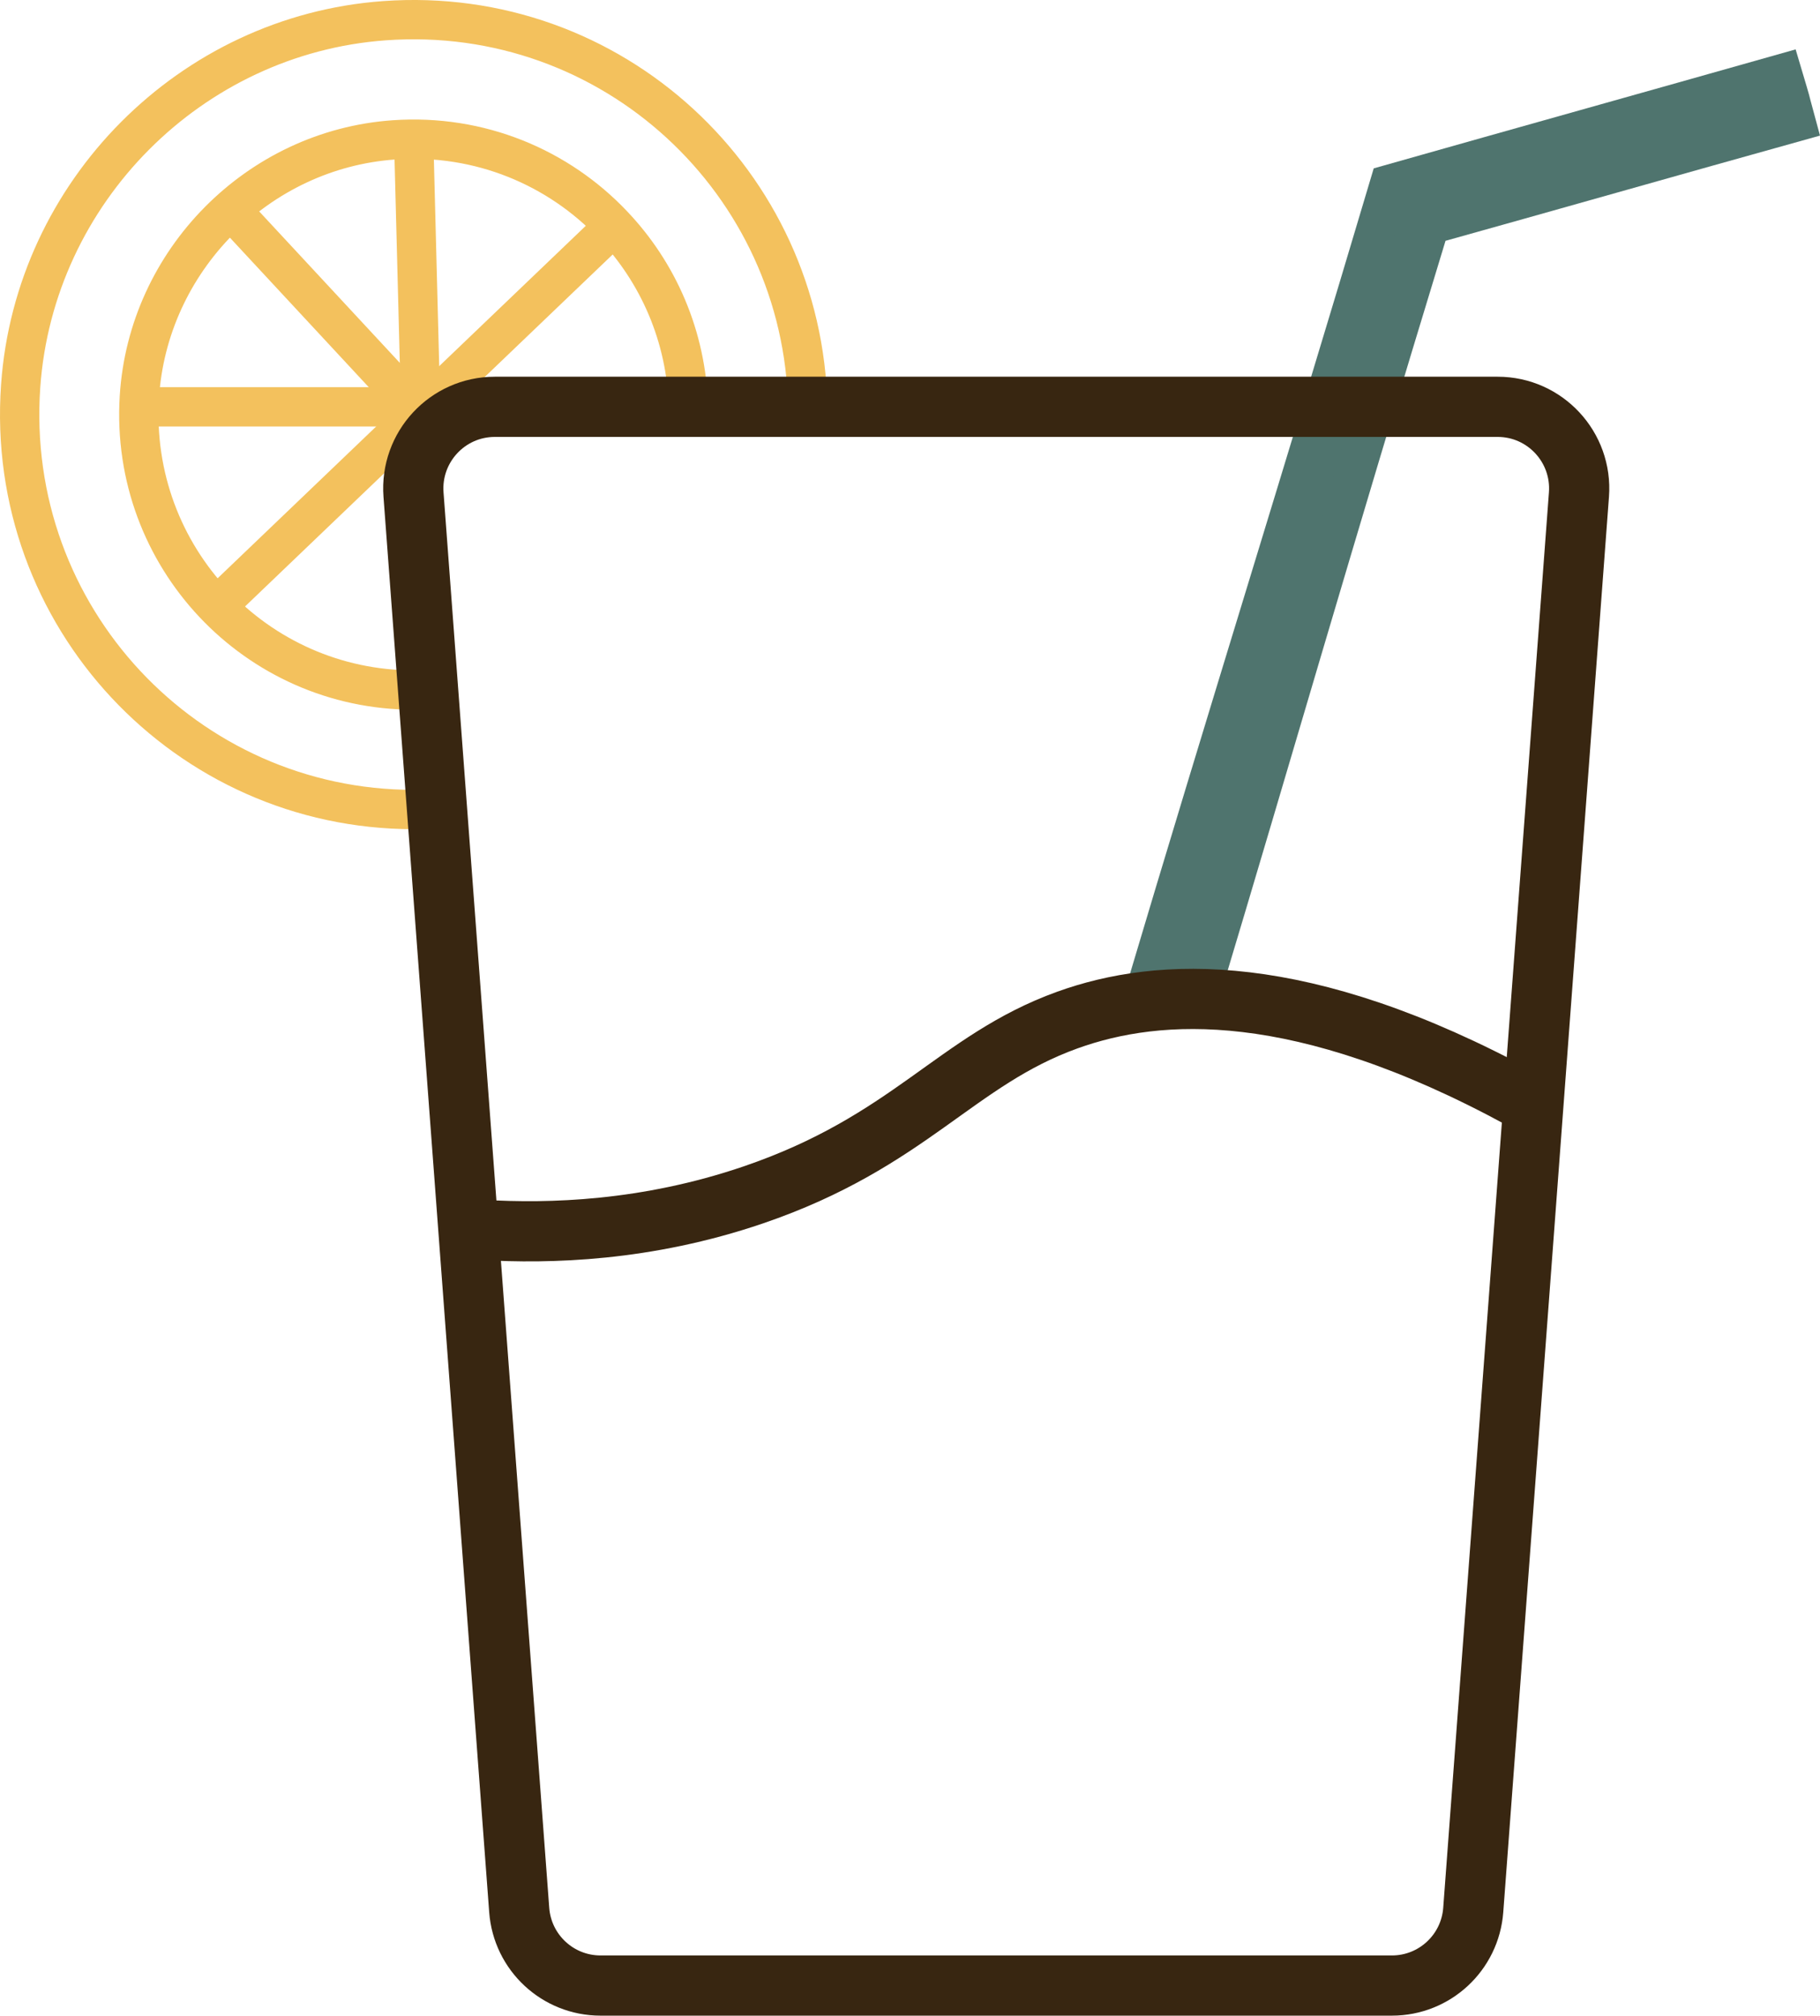
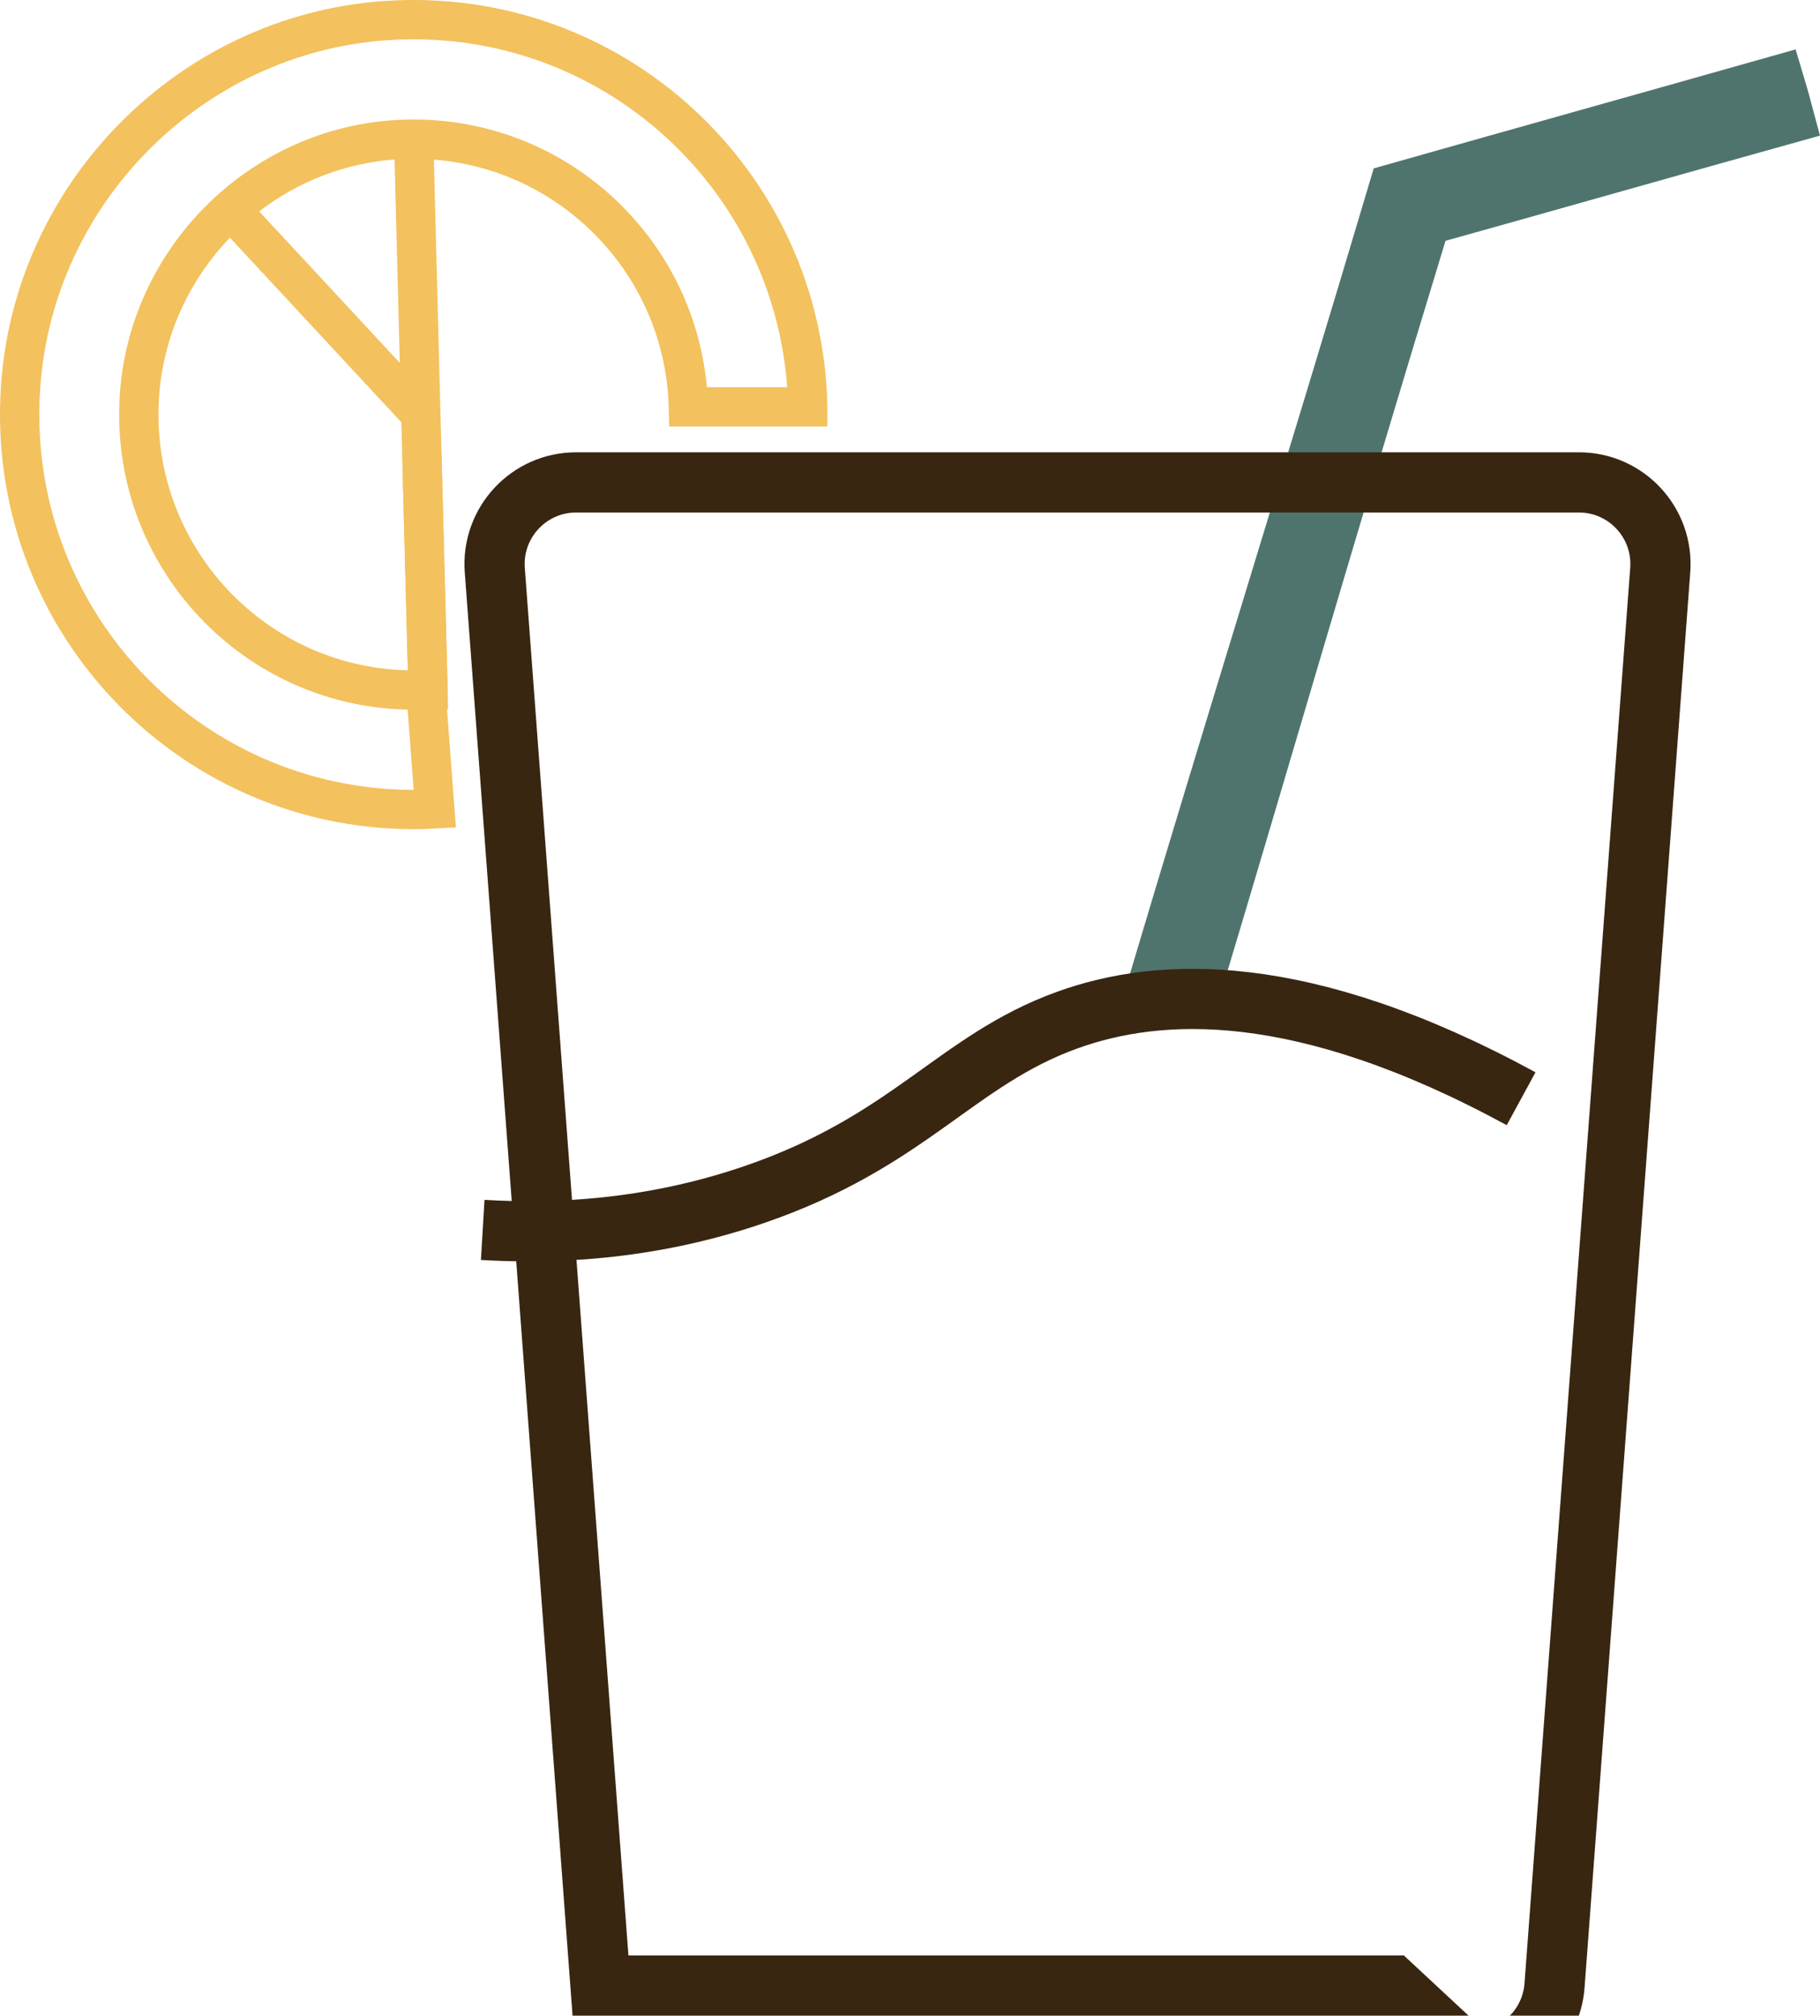
<svg xmlns="http://www.w3.org/2000/svg" id="Layer_2" width="76.847" height="85.101" viewBox="0 0 76.847 85.101">
  <defs>
    <style>.cls-1{stroke:#382611;stroke-width:2.542px;}.cls-1,.cls-2{fill:none;}.cls-1,.cls-2,.cls-3{stroke-miterlimit:10;}.cls-2{stroke:#f3c15d;}.cls-2,.cls-3{stroke-width:1.66px;}.cls-3{fill:#4f746e;stroke:#4f746e;}</style>
  </defs>
  <g id="Layer_2-2">
    <g>
      <g>
        <path class="cls-2" d="m34.105,17.176h-5.04c-.079-2.978-1.277-5.677-3.192-7.687-2.285-2.411-5.601-3.838-9.236-3.584-5.747.401-10.399,5.103-10.753,10.864-.415,6.753,4.932,12.364,11.583,12.364.174,0,.344-.004.514-.013l.377,5.033c-.294.017-.593.025-.891.025C7.878,34.178.184,26.046.873,16.291,1.451,8.105,8.053,1.47,16.222.875c9.648-.703,17.701,6.837,17.883,16.3Z" />
-         <path class="cls-2" d="m18.073,29.217c-.029.004-.058.004-.091.004" />
        <path class="cls-2" d="m17.982,29.221c.033,0,.062,0,.091-.004l-.265-10.191" />
-         <line class="cls-2" x1="9.097" y1="25.652" x2="25.875" y2="9.59" />
        <polyline class="cls-2" points="17.867 17.606 17.768 17.498 17.698 17.419 9.785 8.898" />
-         <polyline class="cls-2" points="29.184 17.176 19.408 17.176 17.936 17.176 17.841 17.176 17.572 17.176 5.824 17.176" />
        <polyline class="cls-2" points="18.075 29.218 17.809 19.026 17.772 17.606 17.768 17.498 17.764 17.353 17.47 5.978" />
      </g>
      <path class="cls-3" d="m48.261,42.175c3.562-11.977,6.847-22.416,10.408-34.392,5.649-1.6,10.937-3.077,16.587-4.676.481,1.617.192.634.574,2.04-4.708,1.312-10.749,3.031-15.457,4.344-4.405,14.451-6.491,21.798-9.763,32.688" />
-       <path class="cls-1" d="m58.775,83.83H25.355c-1.801,0-3.298-1.391-3.432-3.191l-4.463-59.757c-.149-2,1.43-3.706,3.432-3.706h42.345c2.002,0,3.582,1.705,3.432,3.706l-4.463,59.757c-.134,1.8-1.631,3.191-3.432,3.191Z" />
+       <path class="cls-1" d="m58.775,83.83H25.355l-4.463-59.757c-.149-2,1.43-3.706,3.432-3.706h42.345c2.002,0,3.582,1.705,3.432,3.706l-4.463,59.757c-.134,1.8-1.631,3.191-3.432,3.191Z" />
      <path class="cls-1" d="m20.382,51.927c2.811.167,6.909.062,11.422-1.477,6.602-2.252,8.554-5.685,13.264-7.383,3.869-1.395,9.886-1.723,19.159,3.322" />
    </g>
  </g>
</svg>